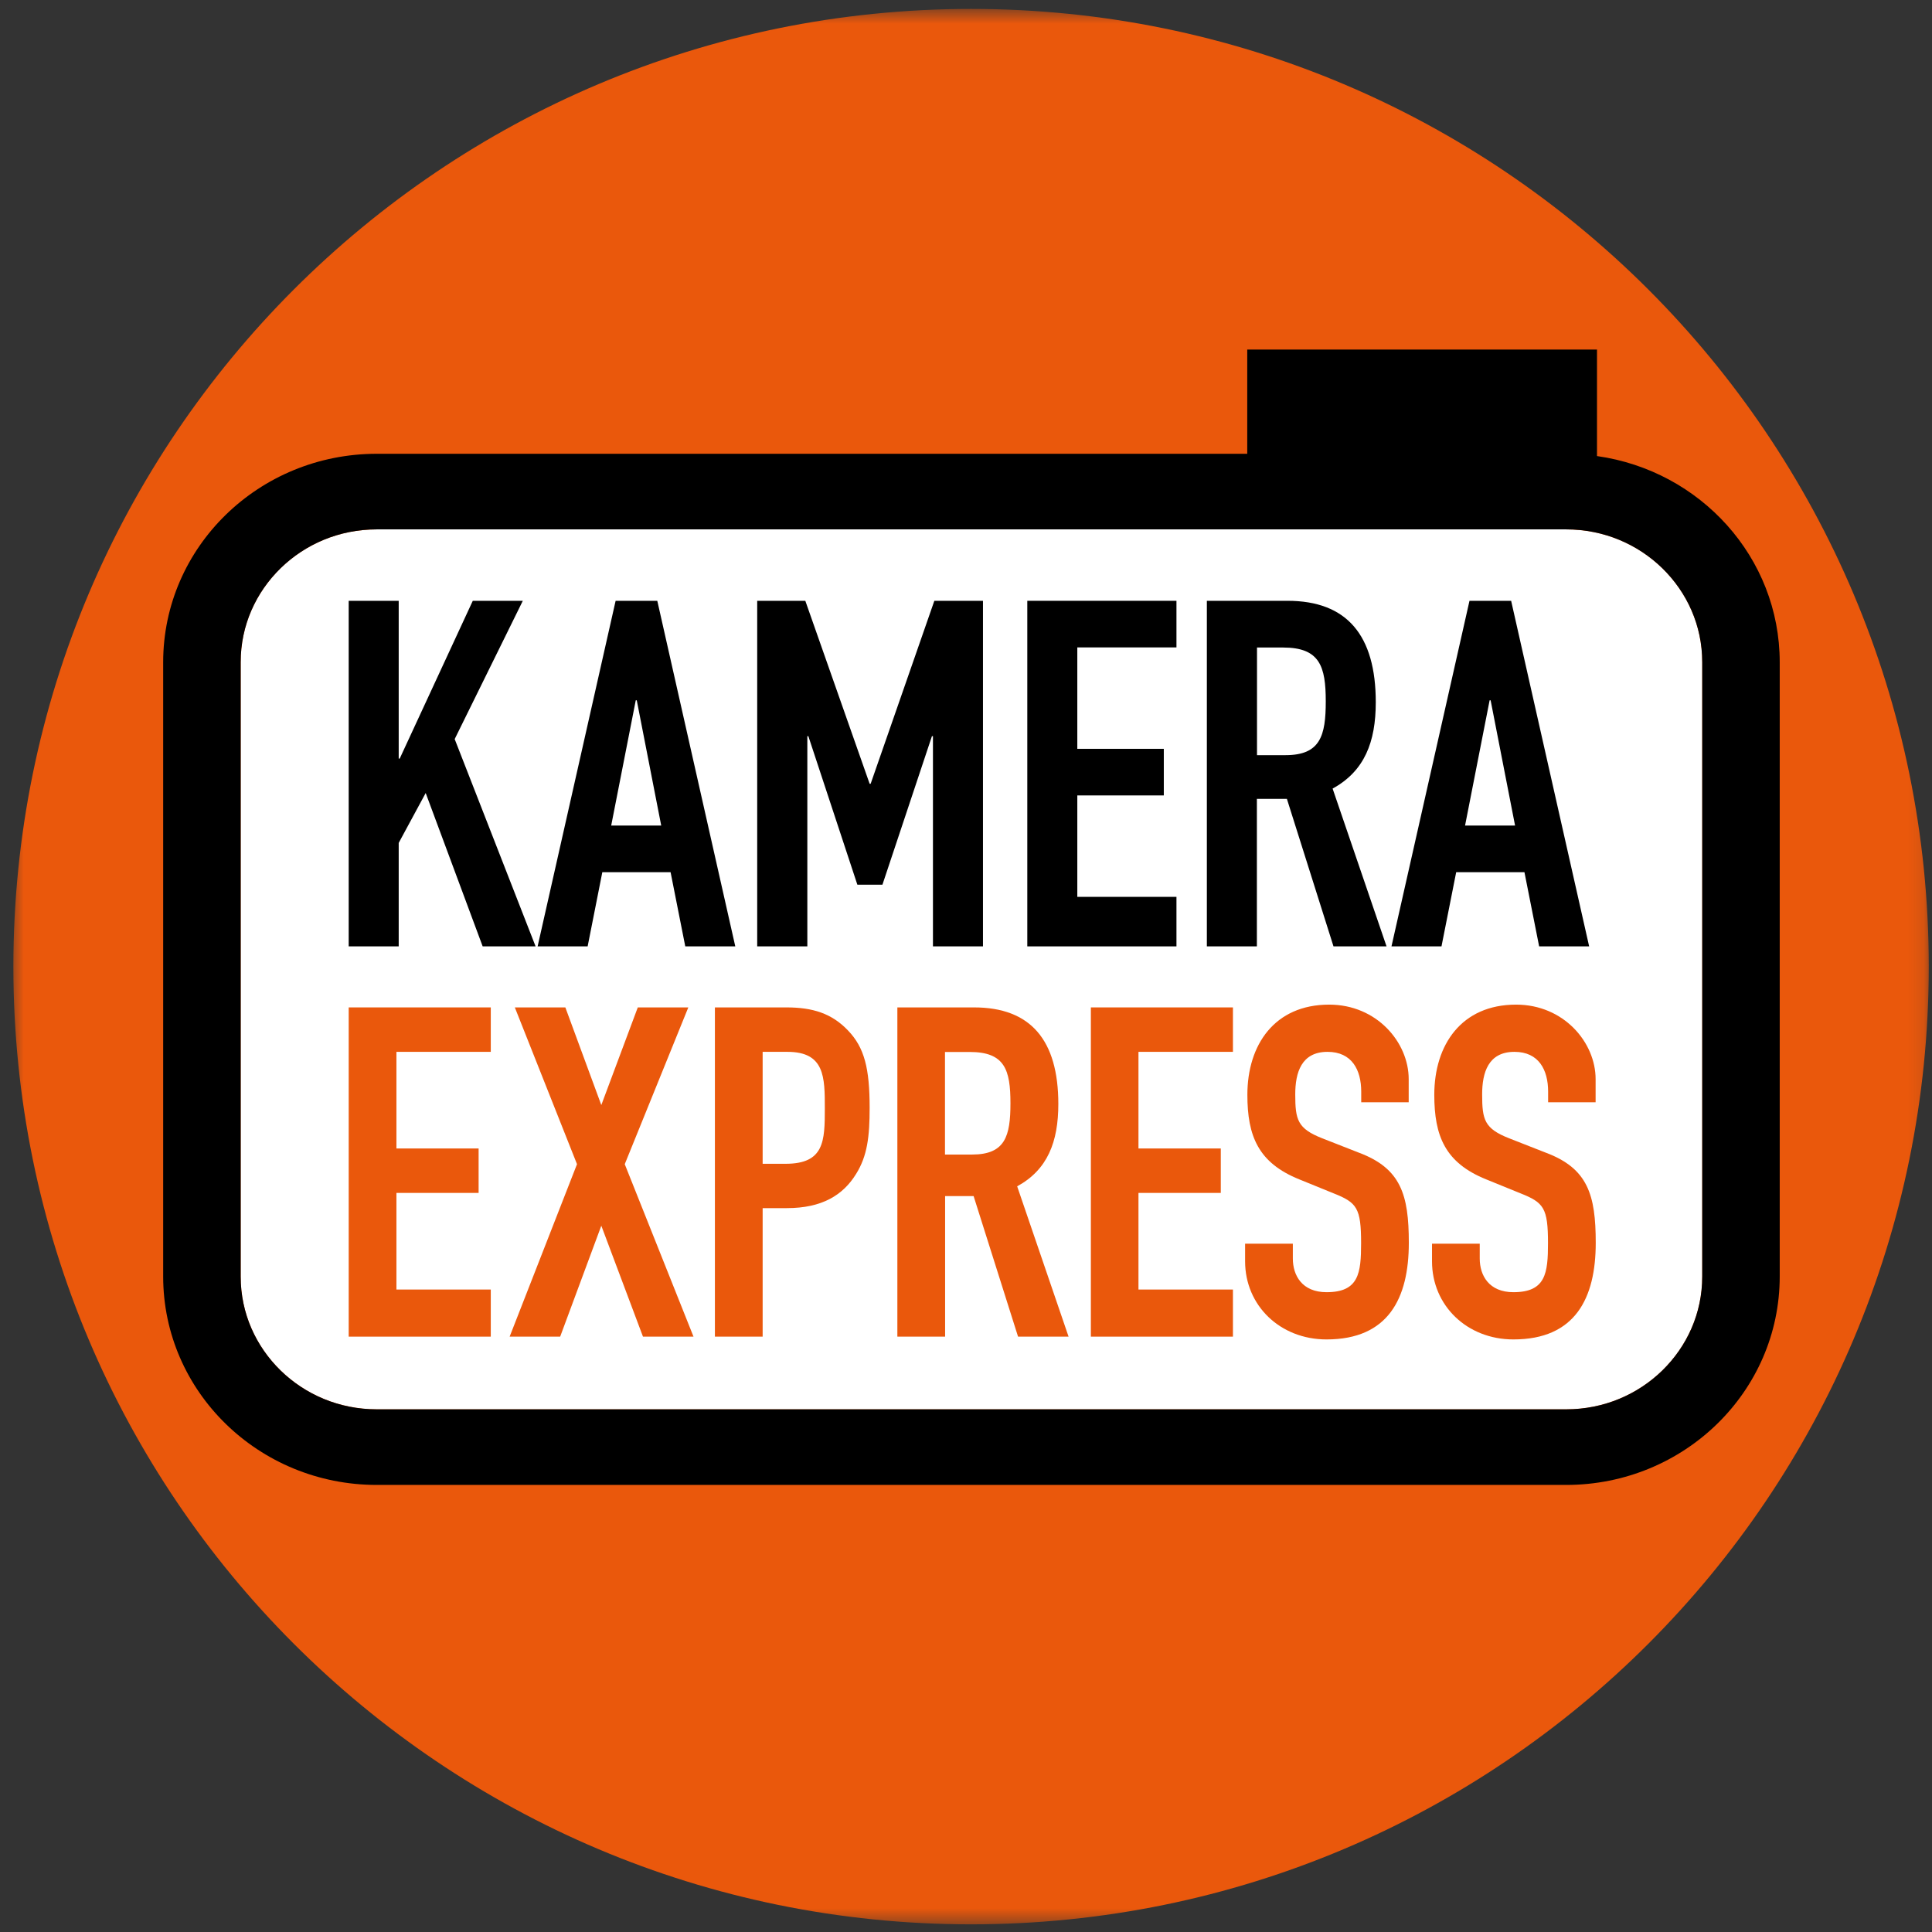
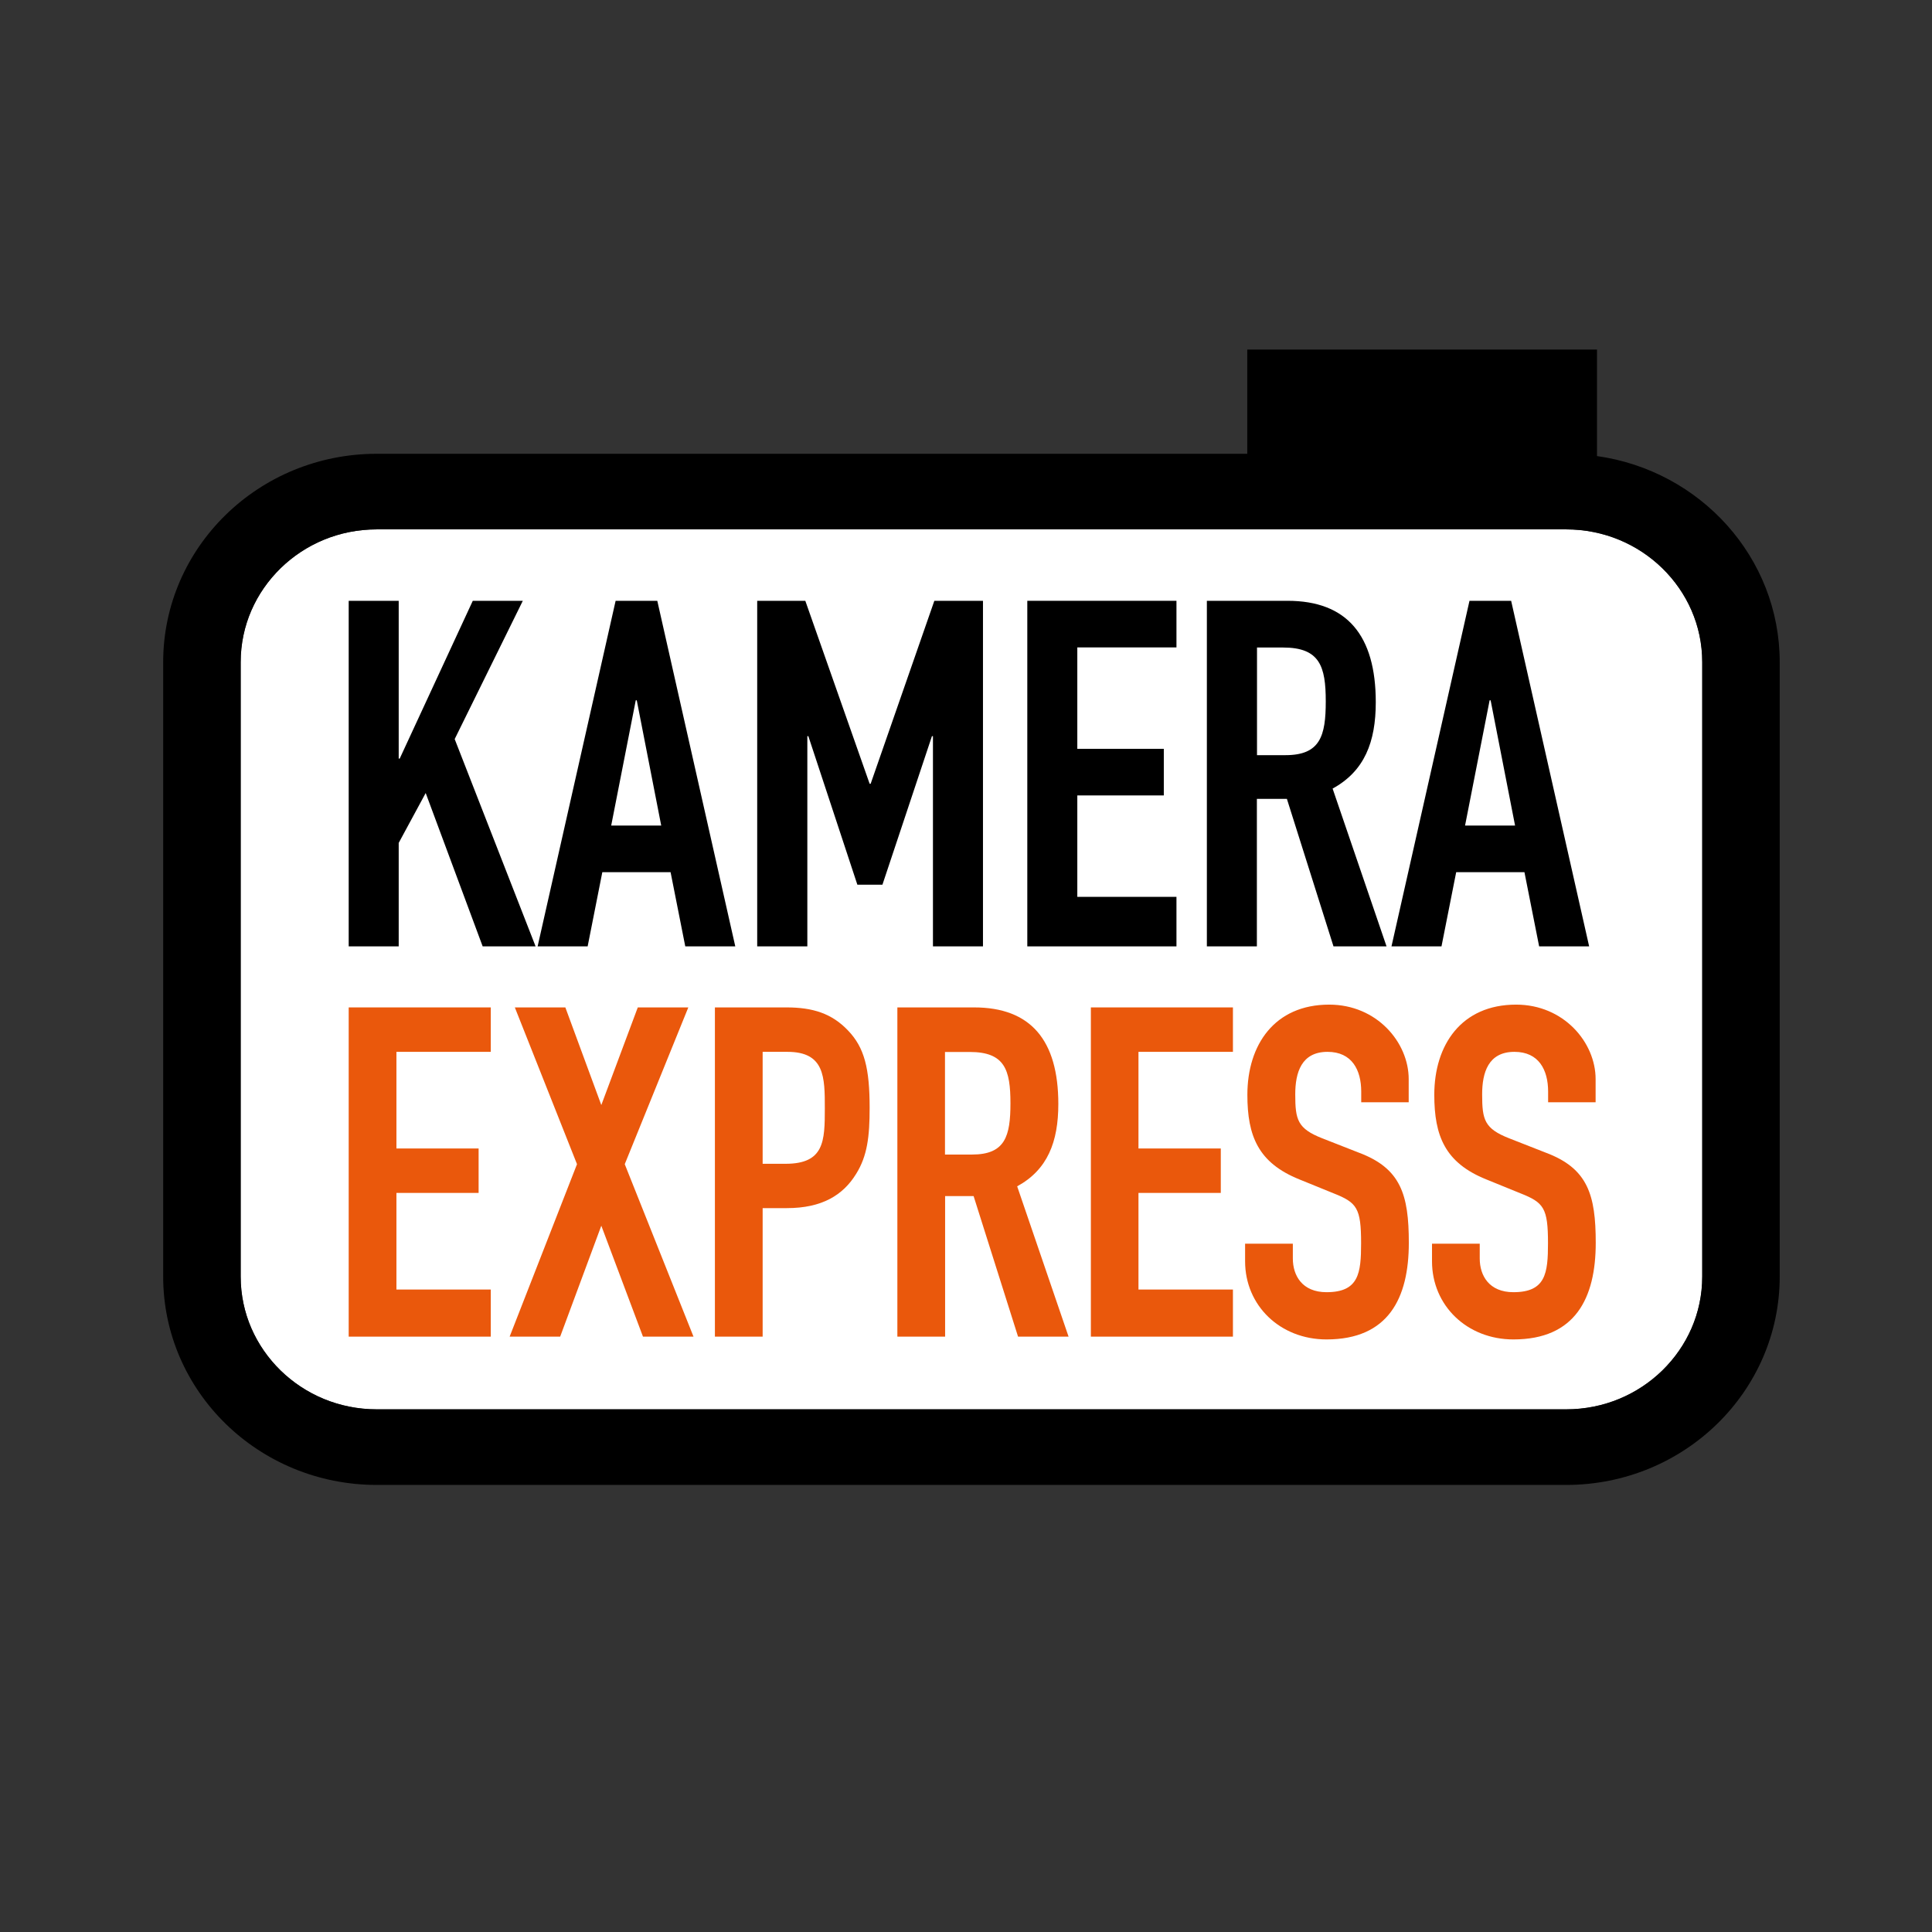
<svg xmlns="http://www.w3.org/2000/svg" width="122" height="122" viewBox="0 0 122 122" fill="none">
  <rect x="0" y="0" width="122" height="122" fill="#333333" stroke="none" />
  <mask id="mask0_1144_3918" style="mask-type:luminance" maskUnits="userSpaceOnUse" x="0" y="0" width="122" height="122">
-     <path d="M121.884 0.564H0.605V121.524H121.884V0.564Z" fill="white" />
-   </mask>
+     </mask>
  <g mask="url(#mask0_1144_3918)">
    <path d="M0.845 61.04C0.845 27.64 27.92 0.564 61.321 0.564C94.721 0.564 121.796 27.64 121.796 61.04C121.796 94.44 94.721 121.516 61.321 121.516C27.92 121.516 0.845 94.44 0.845 61.04Z" fill="#EA580C" />
  </g>
  <mask id="mask1_1144_3918" style="mask-type:luminance" maskUnits="userSpaceOnUse" x="0" y="0" width="122" height="122">
    <path d="M121.884 0.564H0.605V121.524H121.884V0.564Z" fill="white" />
  </mask>
  <g mask="url(#mask1_1144_3918)">
    <path d="M17.717 35.884C16.157 37.411 15.198 39.49 15.198 41.817V80.607C15.198 82.934 16.157 85.013 17.717 86.54C19.276 88.059 21.411 88.995 23.794 88.995H98.895C101.277 88.995 103.412 88.059 104.972 86.54C106.531 85.013 107.491 82.934 107.491 80.607V41.817C107.491 39.49 106.531 37.411 104.972 35.884C103.412 34.364 101.277 33.429 98.895 33.429H23.794C21.411 33.429 19.276 34.364 17.717 35.884Z" fill="white" />
  </g>
  <mask id="mask2_1144_3918" style="mask-type:luminance" maskUnits="userSpaceOnUse" x="0" y="0" width="122" height="122">
    <path d="M121.884 0.564H0.605V121.524H121.884V0.564Z" fill="white" />
  </mask>
  <g mask="url(#mask2_1144_3918)">
    <path d="M107.491 80.607C107.491 82.934 106.531 85.013 104.972 86.54C103.413 88.059 101.278 88.995 98.895 88.995H23.794C21.411 88.995 19.276 88.059 17.717 86.54C16.158 85.013 15.198 82.934 15.198 80.607V41.817C15.198 39.49 16.158 37.411 17.717 35.884C19.276 34.365 21.411 33.429 23.794 33.429H98.895C101.278 33.429 103.413 34.365 104.972 35.884C106.531 37.411 107.491 39.49 107.491 41.817V80.607ZM100.846 28.799V22.074H78.76V28.655H23.794C16.342 28.655 10.304 34.548 10.304 41.817V80.607C10.304 87.875 16.342 93.769 23.794 93.769H98.895C106.347 93.769 112.384 87.875 112.384 80.607V41.817C112.384 35.196 107.371 29.719 100.846 28.799Z" fill="black" />
  </g>
  <path d="M22.019 37.939H25.177V47.902H25.241L29.855 37.939H33.014L28.712 46.671L33.821 59.761H30.479L26.881 50.077L25.177 53.228V59.761H22.019V37.939Z" fill="black" />
  <path d="M40.21 44.224H40.146L38.595 52.132H41.754L40.21 44.224ZM38.875 37.939H41.506L46.431 59.761H43.273L42.345 55.075H38.035L37.108 59.761H33.949L38.875 37.939Z" fill="black" />
  <path d="M47.815 37.939H50.853L54.915 49.493H54.979L59.001 37.939H62.072V59.761H58.913V46.487H58.849L55.723 55.866H54.14L51.045 46.487H50.981V59.761H47.815V37.939Z" fill="black" />
  <path d="M64.871 37.939H74.29V40.882H68.029V47.286H73.491V50.229H68.029V56.634H74.29V59.761H64.871V37.939Z" fill="black" />
  <mask id="mask3_1144_3918" style="mask-type:luminance" maskUnits="userSpaceOnUse" x="0" y="0" width="122" height="122">
    <path d="M121.884 0.564H0.605V121.524H121.884V0.564Z" fill="white" />
  </mask>
  <g mask="url(#mask3_1144_3918)">
    <path d="M79.376 47.686H81.175C83.374 47.686 83.718 46.463 83.718 44.288C83.718 42.081 83.342 40.889 81.023 40.889H79.376V47.686ZM76.218 37.939H81.303C85.053 37.939 86.876 40.114 86.876 44.344C86.876 46.855 86.165 48.694 84.15 49.797L87.556 59.761H84.206L81.263 50.445H79.368V59.761H76.21V37.939H76.218Z" fill="black" />
  </g>
  <path d="M94.129 44.224H94.065L92.514 52.132H95.672L94.129 44.224ZM92.794 37.939H95.424L100.35 59.761H97.192L96.264 55.075H91.954L91.026 59.761H87.868L92.794 37.939Z" fill="black" />
  <path d="M22.019 63.615H30.991V66.421H25.033V72.523H30.223V75.329H25.033V81.43H30.991V84.405H22.019V63.615Z" fill="#EA580C" />
  <path d="M36.436 73.514L32.51 63.615H35.7L37.971 69.78L40.274 63.615H43.465L39.451 73.514L43.793 84.405H40.602L37.971 77.4L35.373 84.405H32.182L36.436 73.514Z" fill="#EA580C" />
  <mask id="mask4_1144_3918" style="mask-type:luminance" maskUnits="userSpaceOnUse" x="0" y="0" width="122" height="122">
    <path d="M121.884 0.564H0.605V121.524H121.884V0.564Z" fill="white" />
  </mask>
  <g mask="url(#mask4_1144_3918)">
    <path d="M48.159 73.49H49.606C52.053 73.49 52.085 72.059 52.085 69.988C52.085 68.029 52.085 66.421 49.726 66.421H48.159V73.49ZM45.144 63.615H49.662C51.317 63.615 52.525 63.991 53.556 65.078C54.588 66.157 54.915 67.469 54.915 69.956C54.915 71.763 54.772 72.994 54.06 74.13C53.236 75.473 51.901 76.289 49.694 76.289H48.159V84.405H45.144V63.615Z" fill="#EA580C" />
  </g>
  <mask id="mask5_1144_3918" style="mask-type:luminance" maskUnits="userSpaceOnUse" x="0" y="0" width="122" height="122">
    <path d="M121.884 0.564H0.605V121.524H121.884V0.564Z" fill="white" />
  </mask>
  <g mask="url(#mask5_1144_3918)">
    <path d="M59.673 72.906H61.384C63.479 72.906 63.807 71.739 63.807 69.668C63.807 67.565 63.455 66.429 61.24 66.429H59.673V72.906ZM56.666 63.615H61.512C65.087 63.615 66.83 65.686 66.83 69.716C66.83 72.107 66.15 73.866 64.231 74.913L67.477 84.405H64.287L61.48 75.529H59.681V84.405H56.666V63.615Z" fill="#EA580C" />
  </g>
  <path d="M68.885 63.615H77.856V66.421H71.891V72.523H77.089V75.329H71.891V81.43H77.856V84.405H68.885V63.615Z" fill="#EA580C" />
  <mask id="mask6_1144_3918" style="mask-type:luminance" maskUnits="userSpaceOnUse" x="0" y="0" width="122" height="122">
    <path d="M121.884 0.564H0.605V121.524H121.884V0.564Z" fill="white" />
  </mask>
  <g mask="url(#mask6_1144_3918)">
    <path d="M88.971 69.604H85.957V68.932C85.957 67.557 85.365 66.421 83.83 66.421C82.175 66.421 81.791 67.733 81.791 69.108C81.791 70.715 81.935 71.267 83.502 71.883L85.805 72.786C88.46 73.778 88.963 75.441 88.963 78.48C88.963 81.982 87.668 84.581 83.766 84.581C80.839 84.581 78.624 82.446 78.624 79.647V78.536H81.639V79.471C81.639 80.551 82.231 81.598 83.766 81.598C85.805 81.598 85.949 80.399 85.949 78.504C85.949 76.281 85.685 75.937 84.206 75.353L82.047 74.474C79.448 73.426 78.768 71.731 78.768 69.132C78.768 65.982 80.479 63.439 83.934 63.439C86.948 63.439 88.955 65.83 88.955 68.141V69.604H88.971Z" fill="#EA580C" />
  </g>
  <mask id="mask7_1144_3918" style="mask-type:luminance" maskUnits="userSpaceOnUse" x="0" y="0" width="122" height="122">
    <path d="M121.884 0.564H0.605V121.524H121.884V0.564Z" fill="white" />
  </mask>
  <g mask="url(#mask7_1144_3918)">
    <path d="M100.774 69.604H97.759V68.932C97.759 67.557 97.168 66.421 95.632 66.421C93.977 66.421 93.593 67.733 93.593 69.108C93.593 70.715 93.737 71.267 95.305 71.883L97.607 72.786C100.262 73.778 100.766 75.441 100.766 78.48C100.766 81.982 99.471 84.581 95.568 84.581C92.642 84.581 90.427 82.446 90.427 79.647V78.536H93.441V79.471C93.441 80.551 94.033 81.598 95.568 81.598C97.607 81.598 97.751 80.399 97.751 78.504C97.751 76.281 97.487 75.937 96.008 75.353L93.849 74.474C91.25 73.426 90.571 71.731 90.571 69.132C90.571 65.982 92.282 63.439 95.736 63.439C98.751 63.439 100.758 65.83 100.758 68.141V69.604H100.774Z" fill="#EA580C" />
  </g>
</svg>